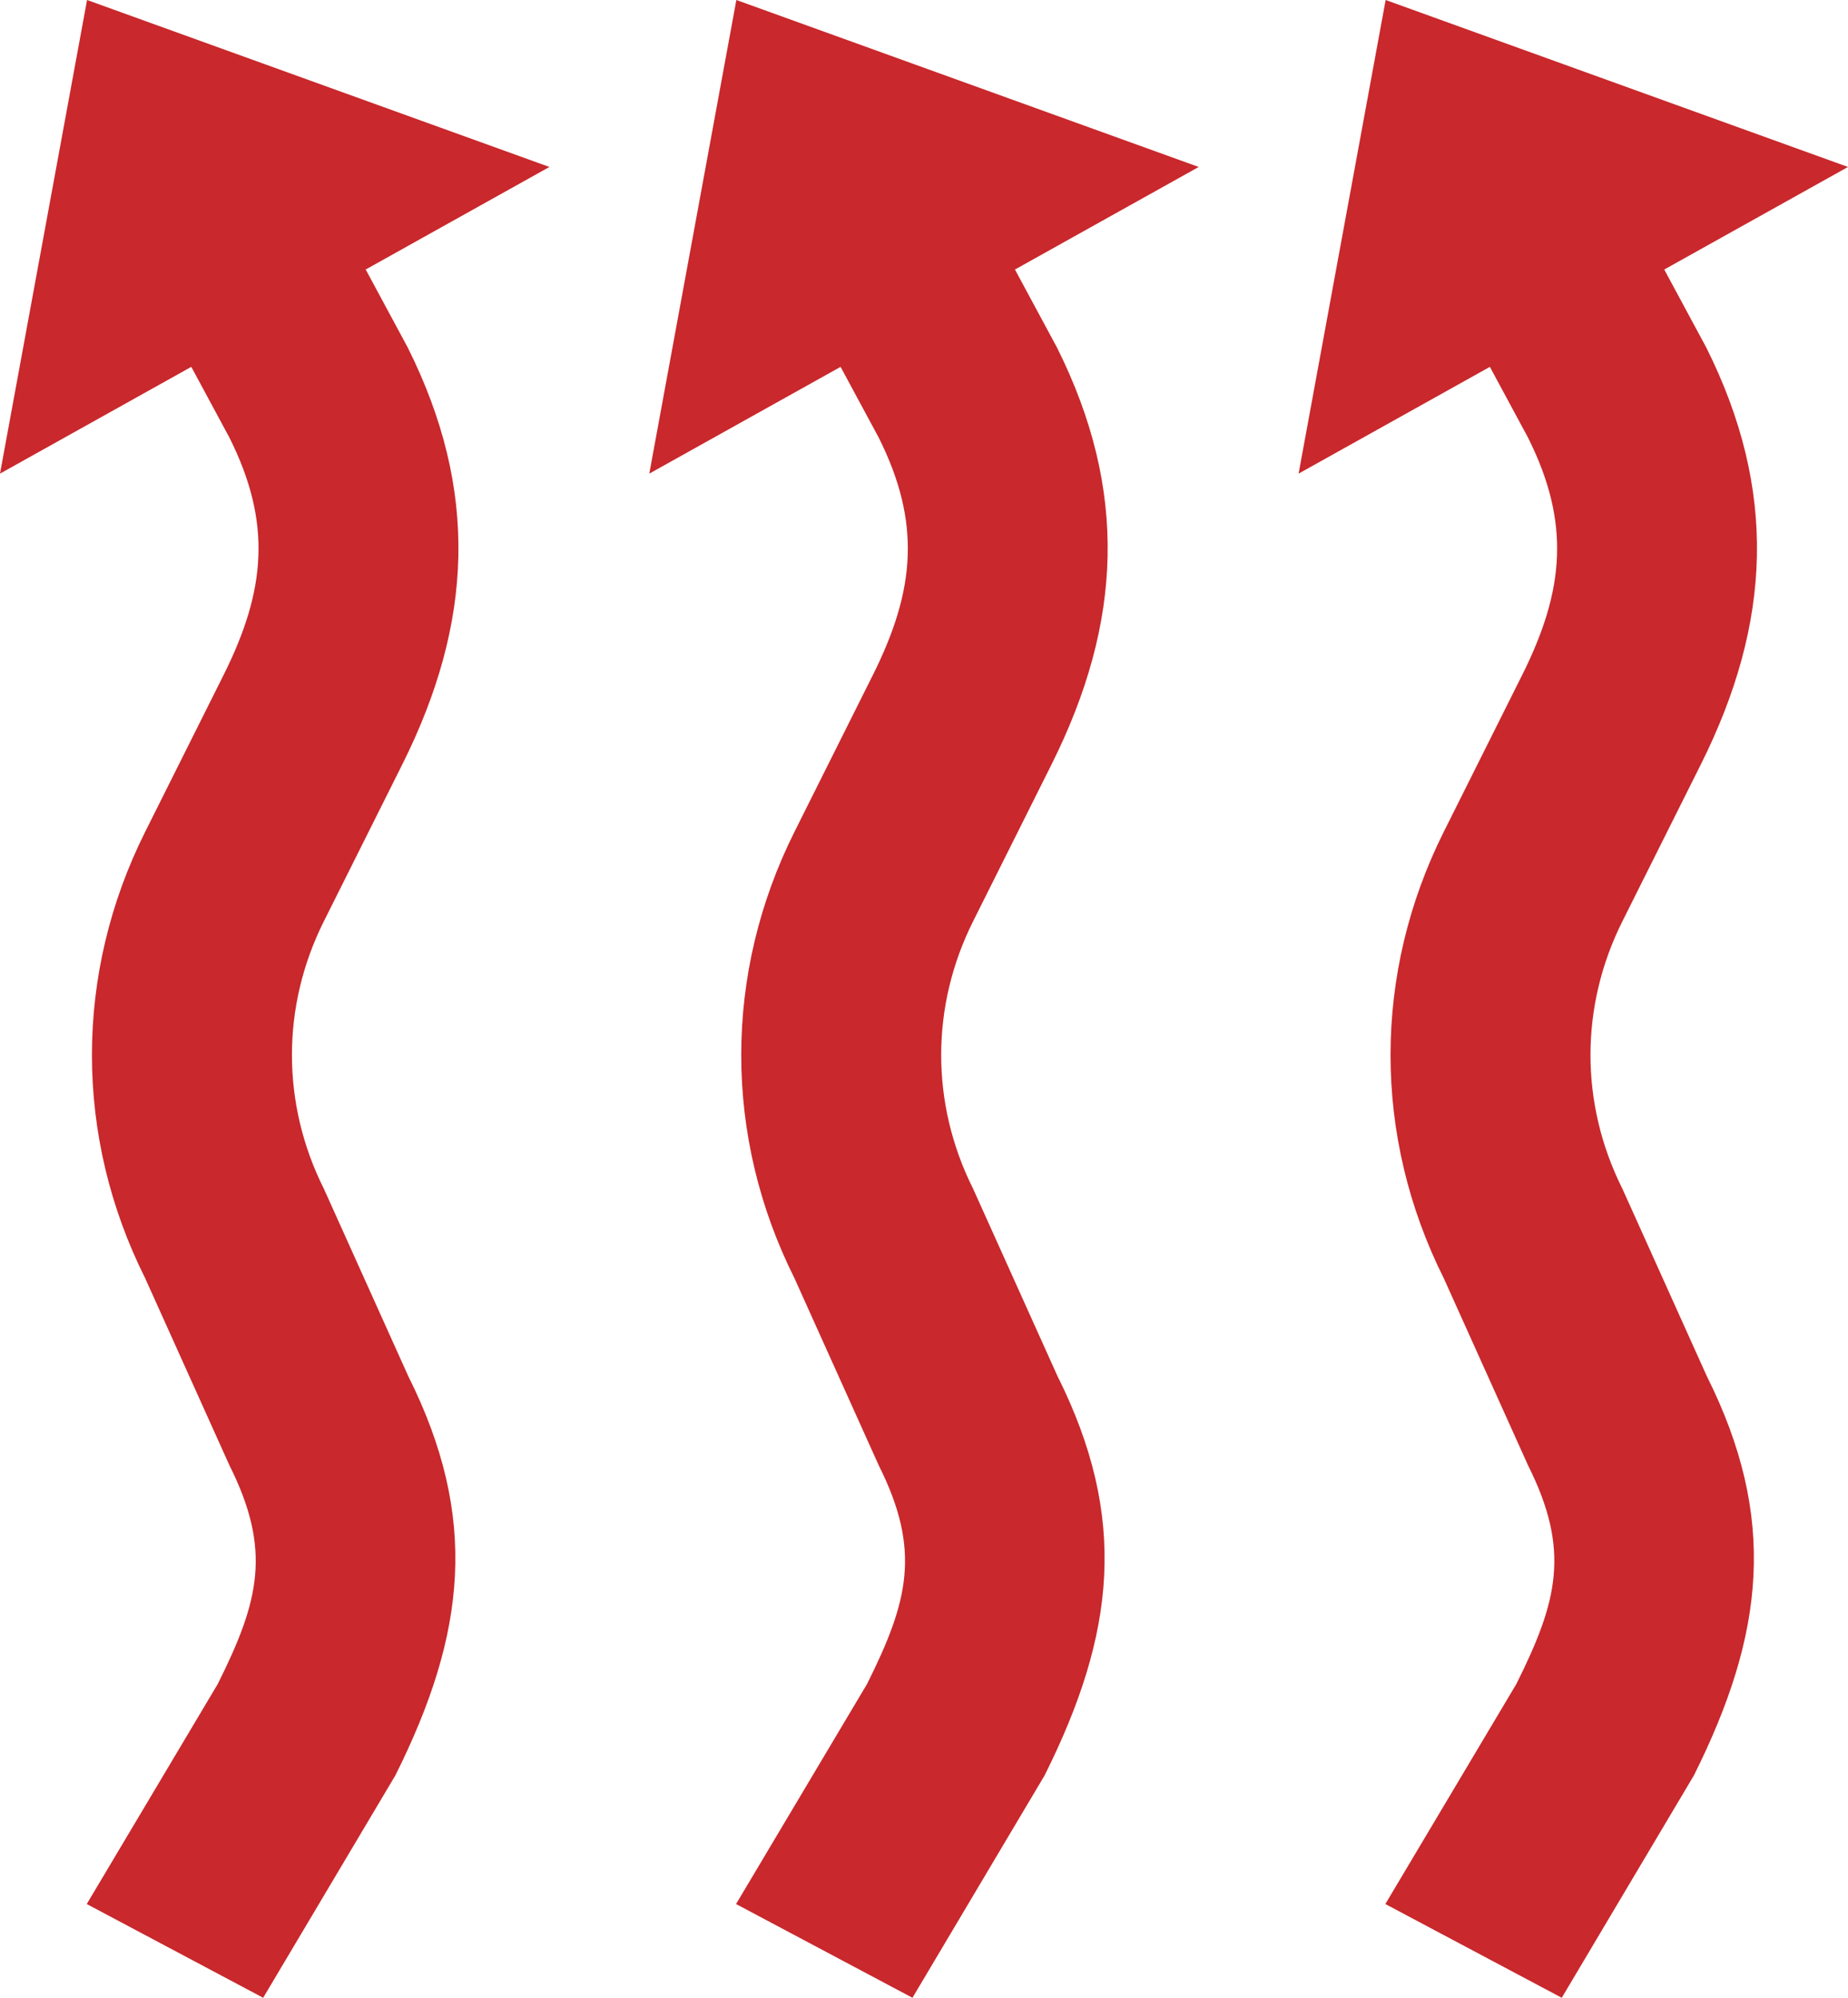
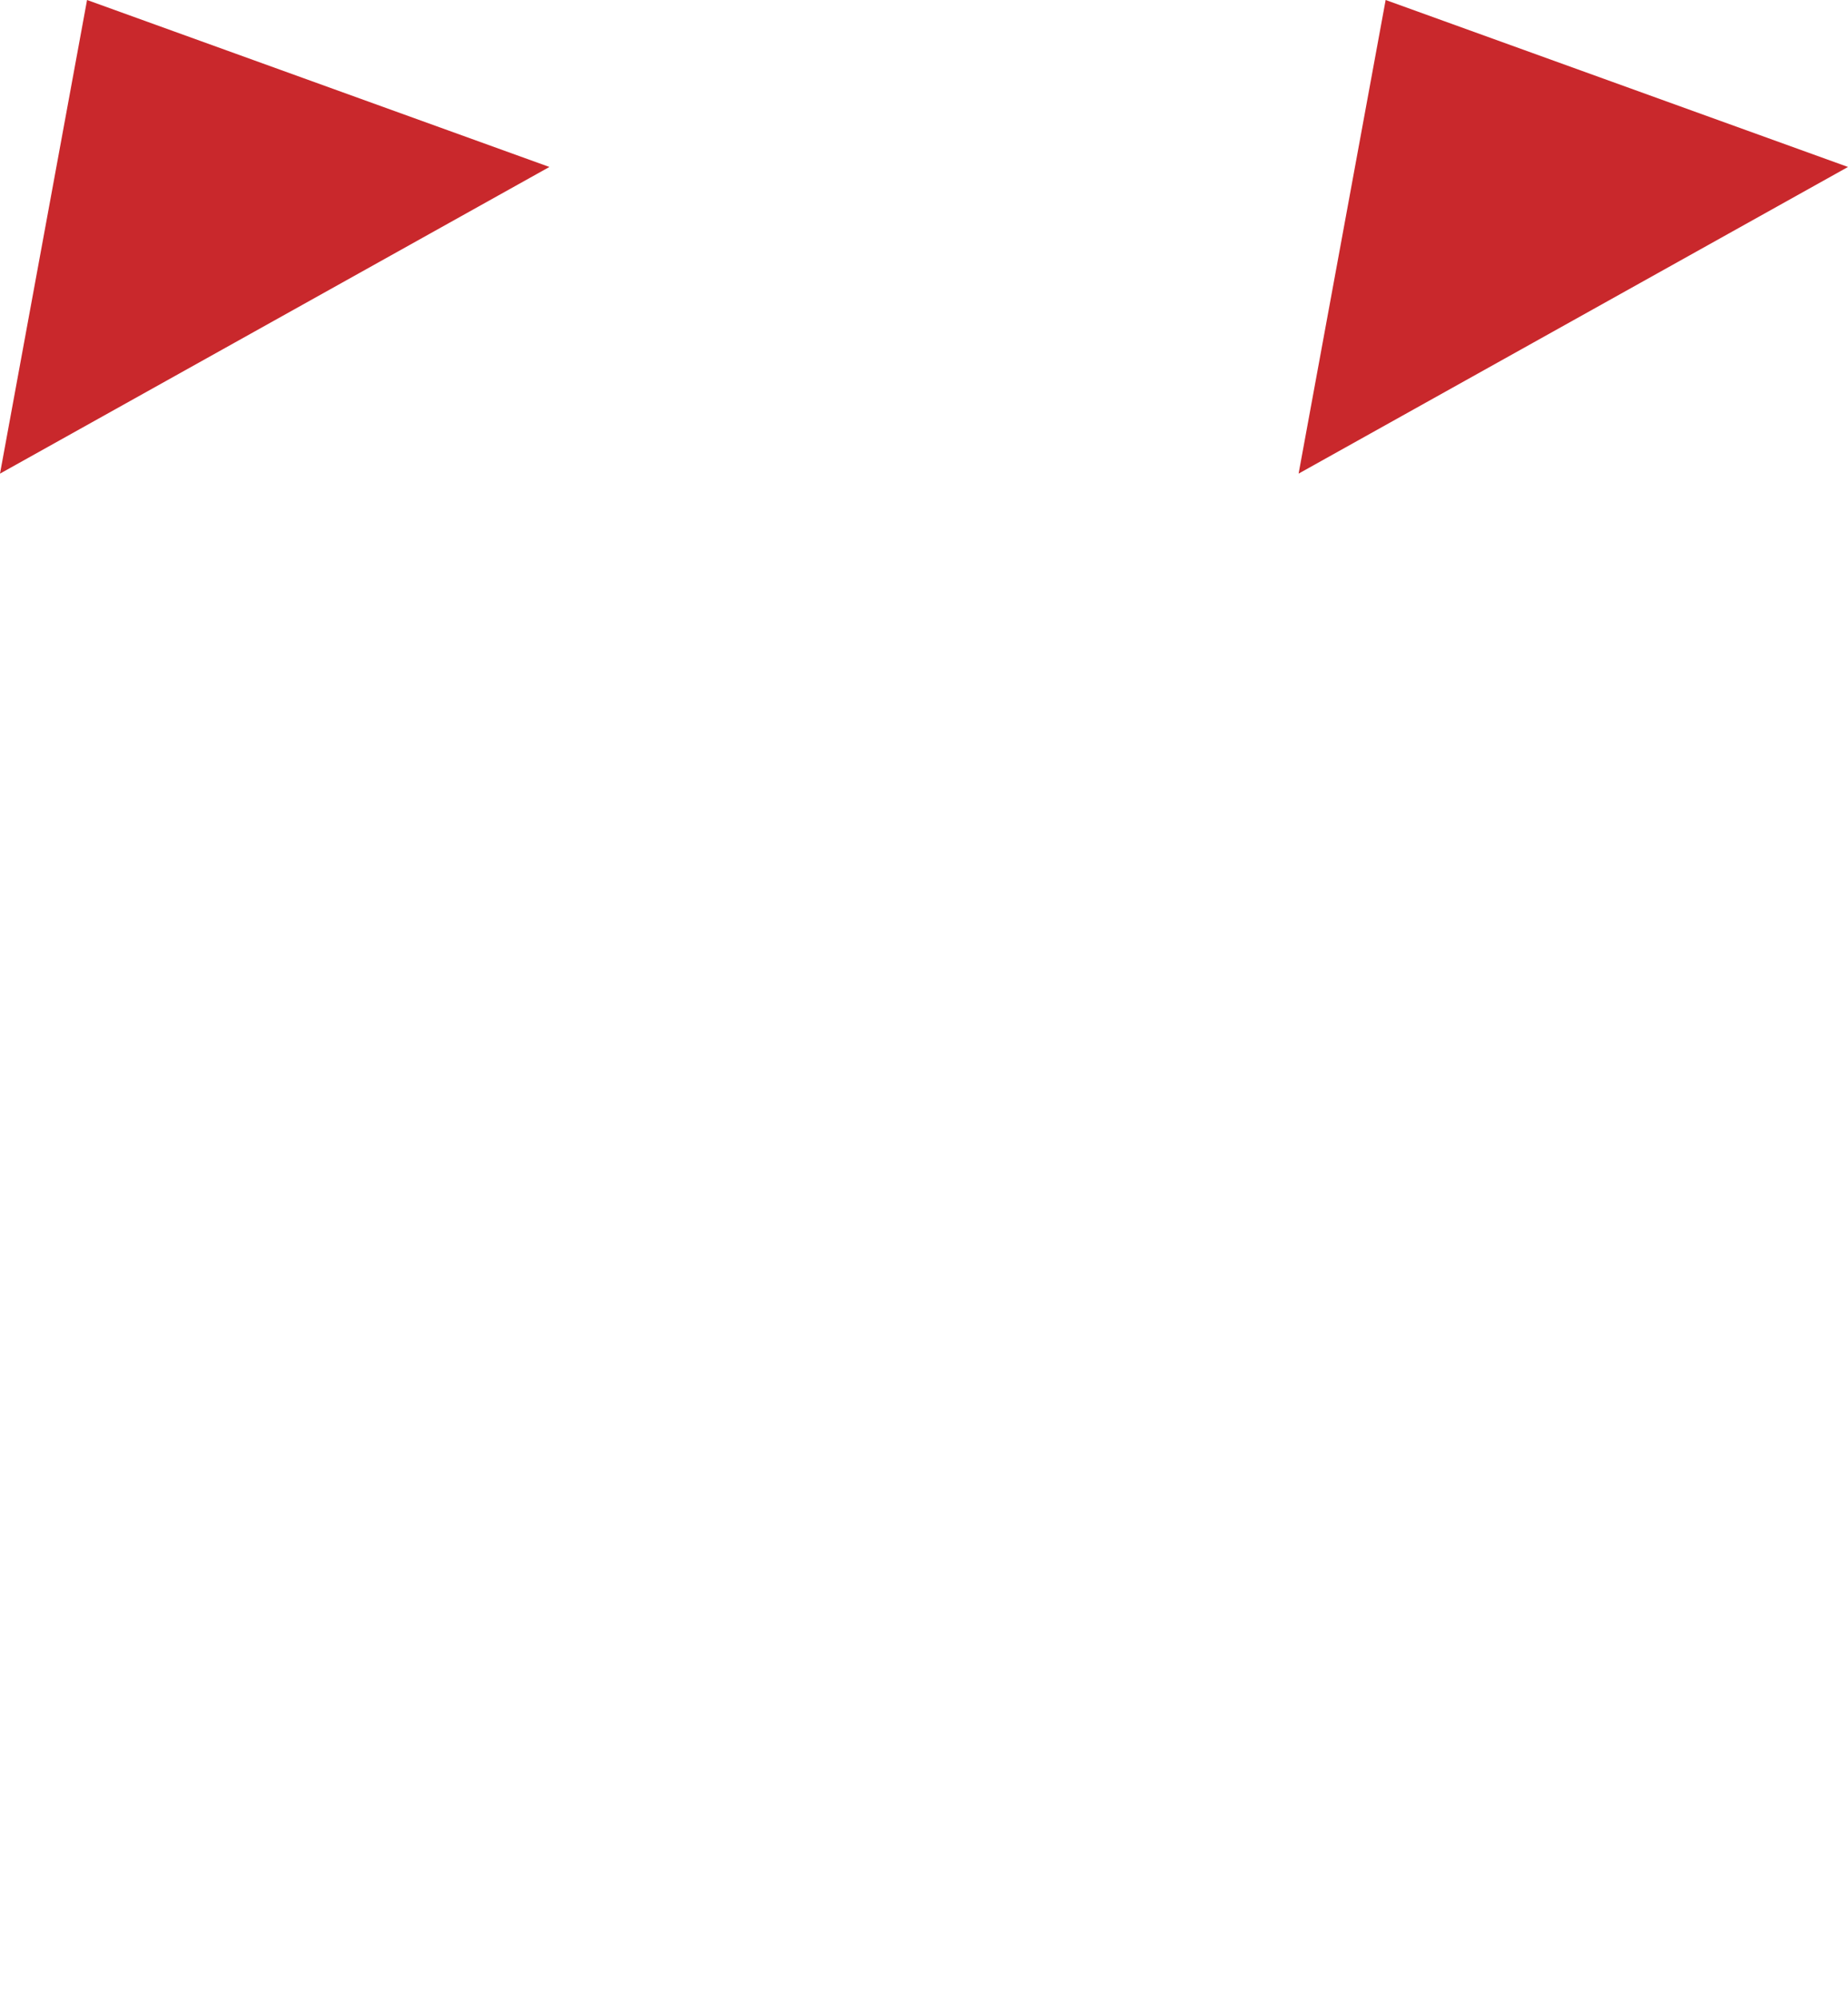
<svg xmlns="http://www.w3.org/2000/svg" fill="#000000" height="40" preserveAspectRatio="xMidYMid meet" version="1" viewBox="5.0 4.0 37.0 40.0" width="37" zoomAndPan="magnify">
  <g fill="#c9282c" id="change1_1">
    <path d="M5 13.483L6.743 4 16 7.343z" fill="inherit" />
-     <path d="M6.737,42.123l2.623-4.406c0.828-1.659,1.086-2.675,0.234-4.377l-1.688-3.748 c-1.421-2.84-1.42-6.098,0.001-8.938l1.569-3.138c0.851-1.703,0.969-3.049,0.118-4.753L7.306,8.517 C6.802,7.534,7.189,6.328,8.172,5.824c0.983-0.508,2.188-0.116,2.692,0.866l2.299,4.267c1.429,2.859,1.311,5.508-0.108,8.348 l-1.57,3.14c-0.853,1.702-0.853,3.655,0,5.358l1.688,3.748c1.419,2.839,1.161,5.157-0.258,7.998L10.269,44L6.737,42.123z" fill="inherit" />
-     <path d="M18 13.483L19.743 4 29 7.343z" fill="inherit" />
-     <path d="M19.737,42.123l2.623-4.406c0.828-1.659,1.086-2.675,0.234-4.377l-1.688-3.748 c-1.421-2.84-1.42-6.098,0.001-8.938l1.569-3.138c0.851-1.703,0.969-3.049,0.118-4.753l-2.289-4.247 c-0.504-0.982-0.116-2.188,0.866-2.692c0.983-0.508,2.188-0.116,2.692,0.866l2.299,4.267c1.429,2.859,1.311,5.508-0.108,8.348 l-1.57,3.14c-0.853,1.702-0.853,3.655,0,5.358l1.688,3.748c1.419,2.839,1.161,5.157-0.258,7.998L23.269,44L19.737,42.123z" fill="inherit" />
    <path d="M31 13.483L32.743 4 42 7.343z" fill="inherit" />
-     <path d="M32.737,42.123l2.623-4.406c0.828-1.659,1.086-2.675,0.234-4.377l-1.688-3.748 c-1.421-2.84-1.42-6.098,0.001-8.938l1.569-3.138c0.851-1.703,0.969-3.049,0.118-4.753l-2.289-4.247 c-0.504-0.982-0.116-2.188,0.866-2.692c0.983-0.508,2.188-0.116,2.692,0.866l2.299,4.267c1.429,2.859,1.311,5.508-0.108,8.348 l-1.57,3.14c-0.853,1.702-0.853,3.655,0,5.358l1.688,3.748c1.419,2.839,1.161,5.157-0.258,7.998L36.269,44L32.737,42.123z" fill="inherit" />
  </g>
</svg>